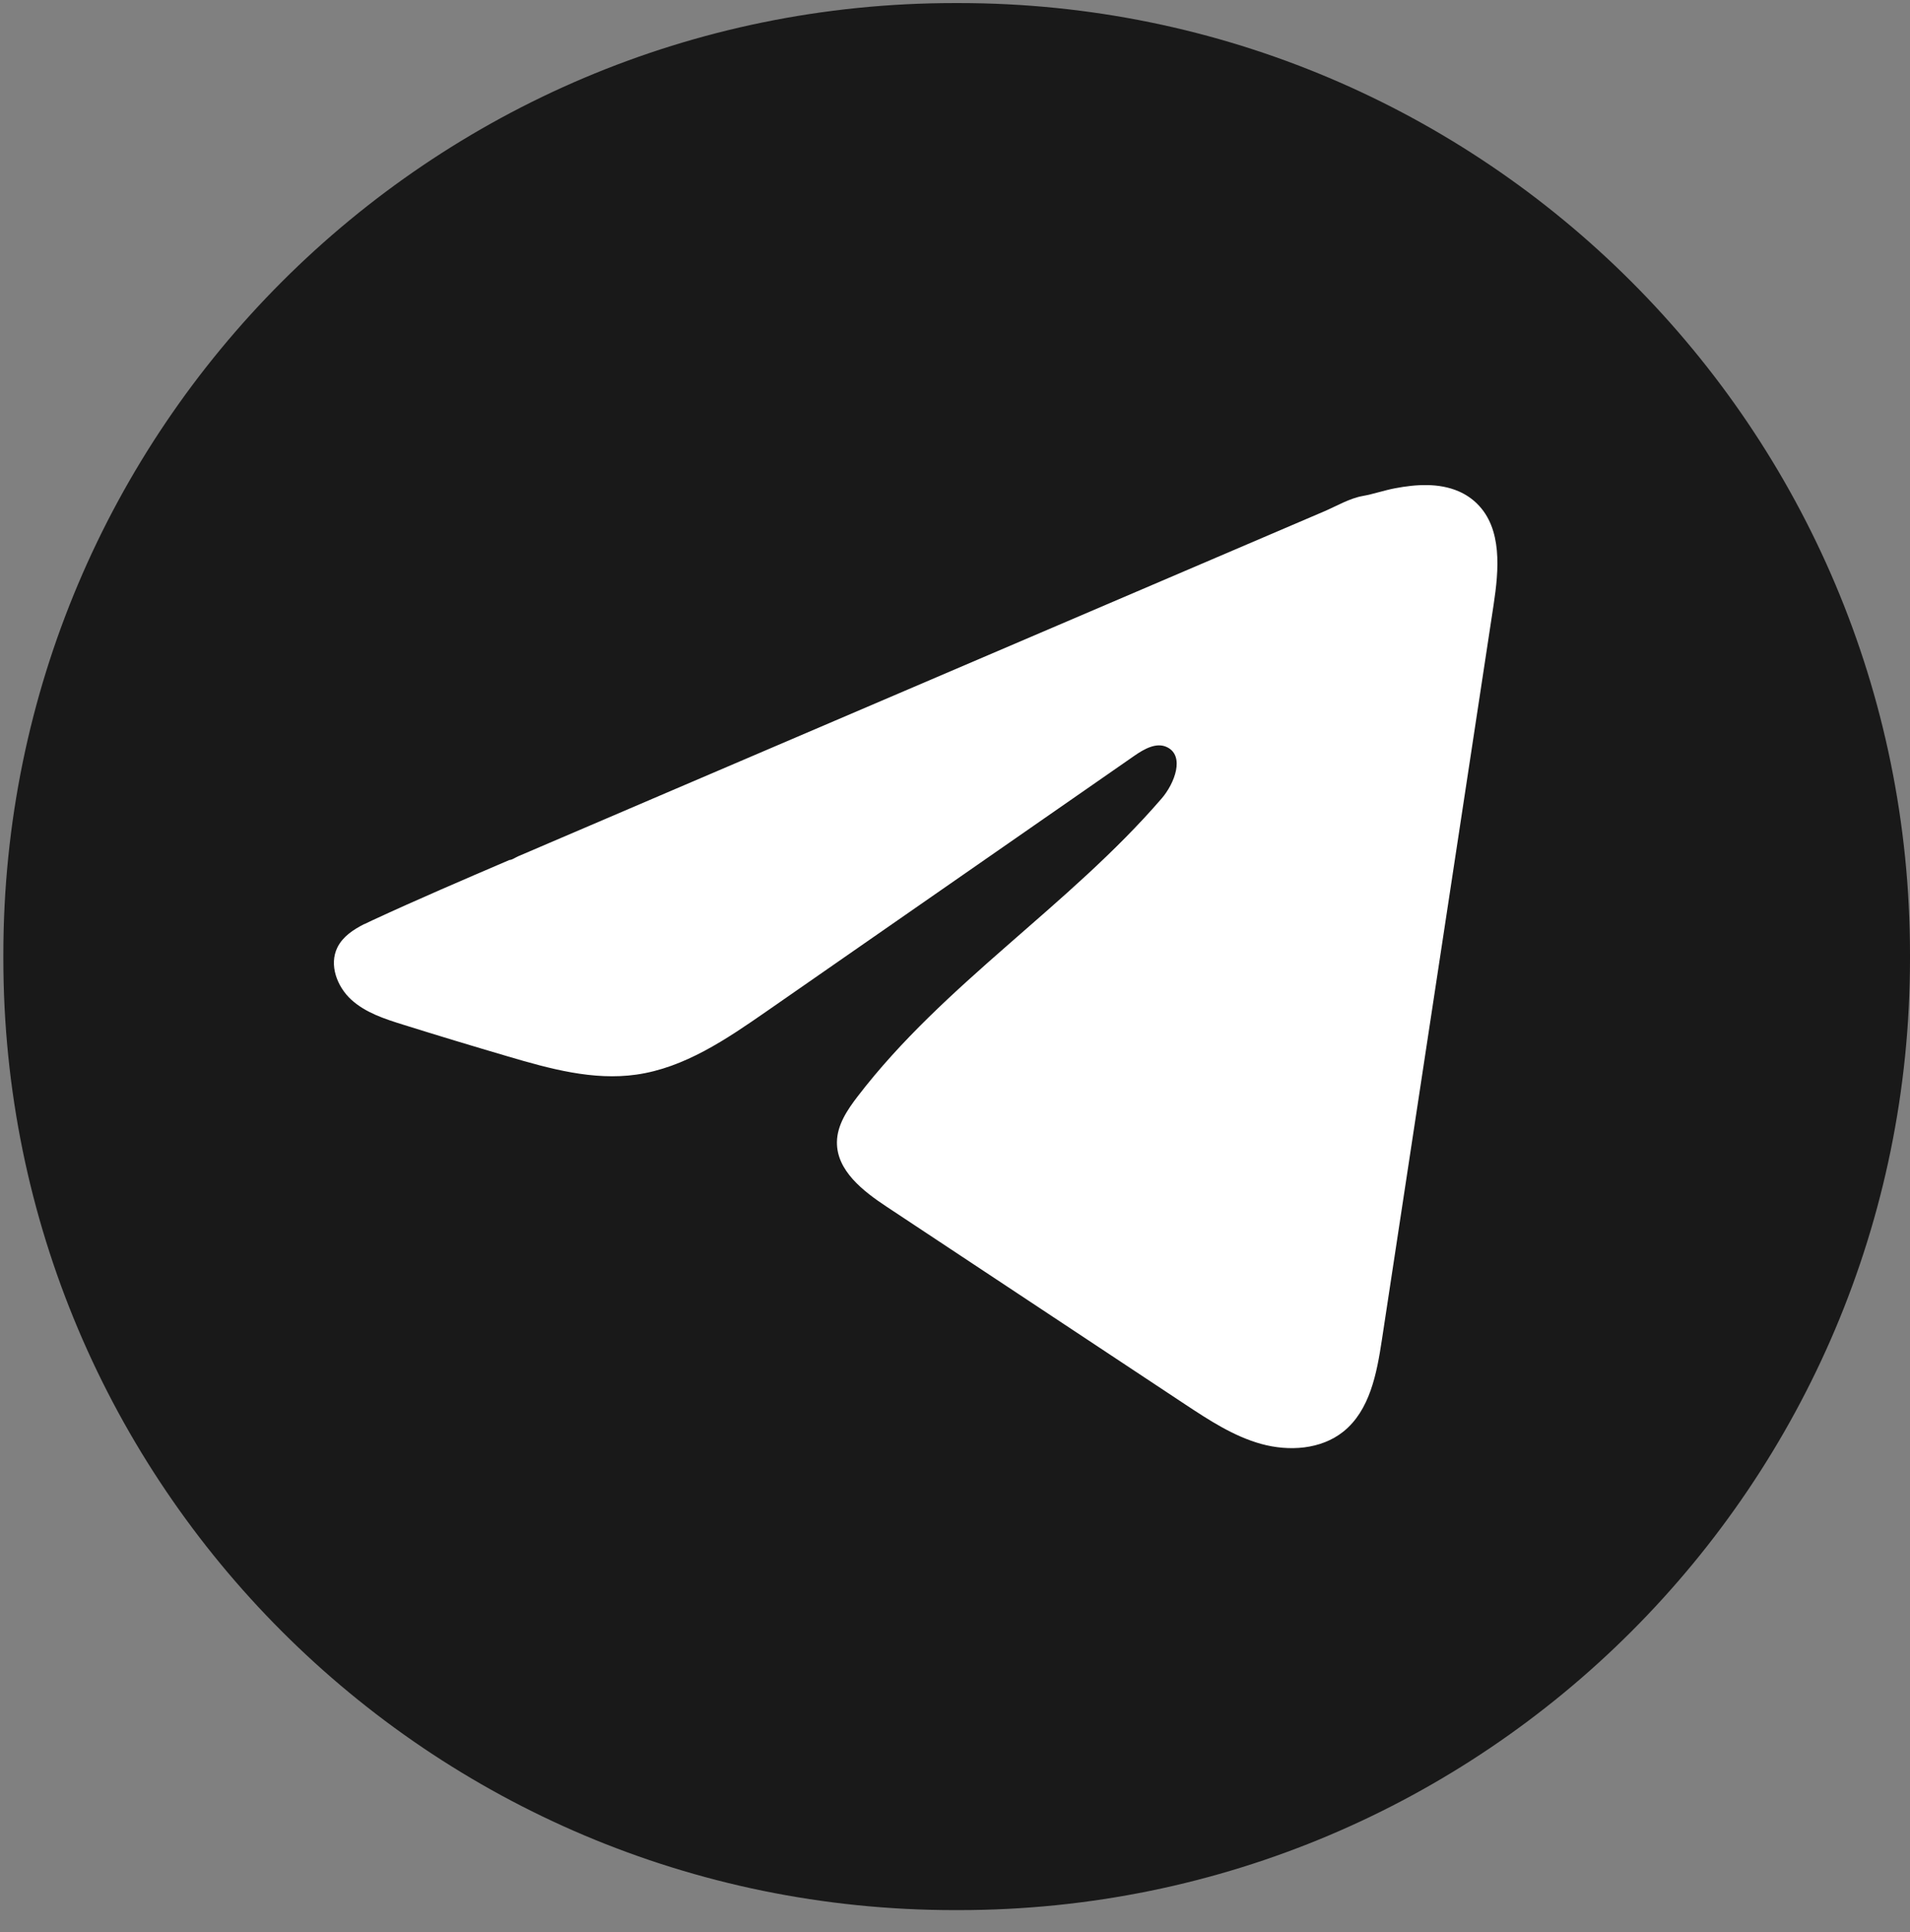
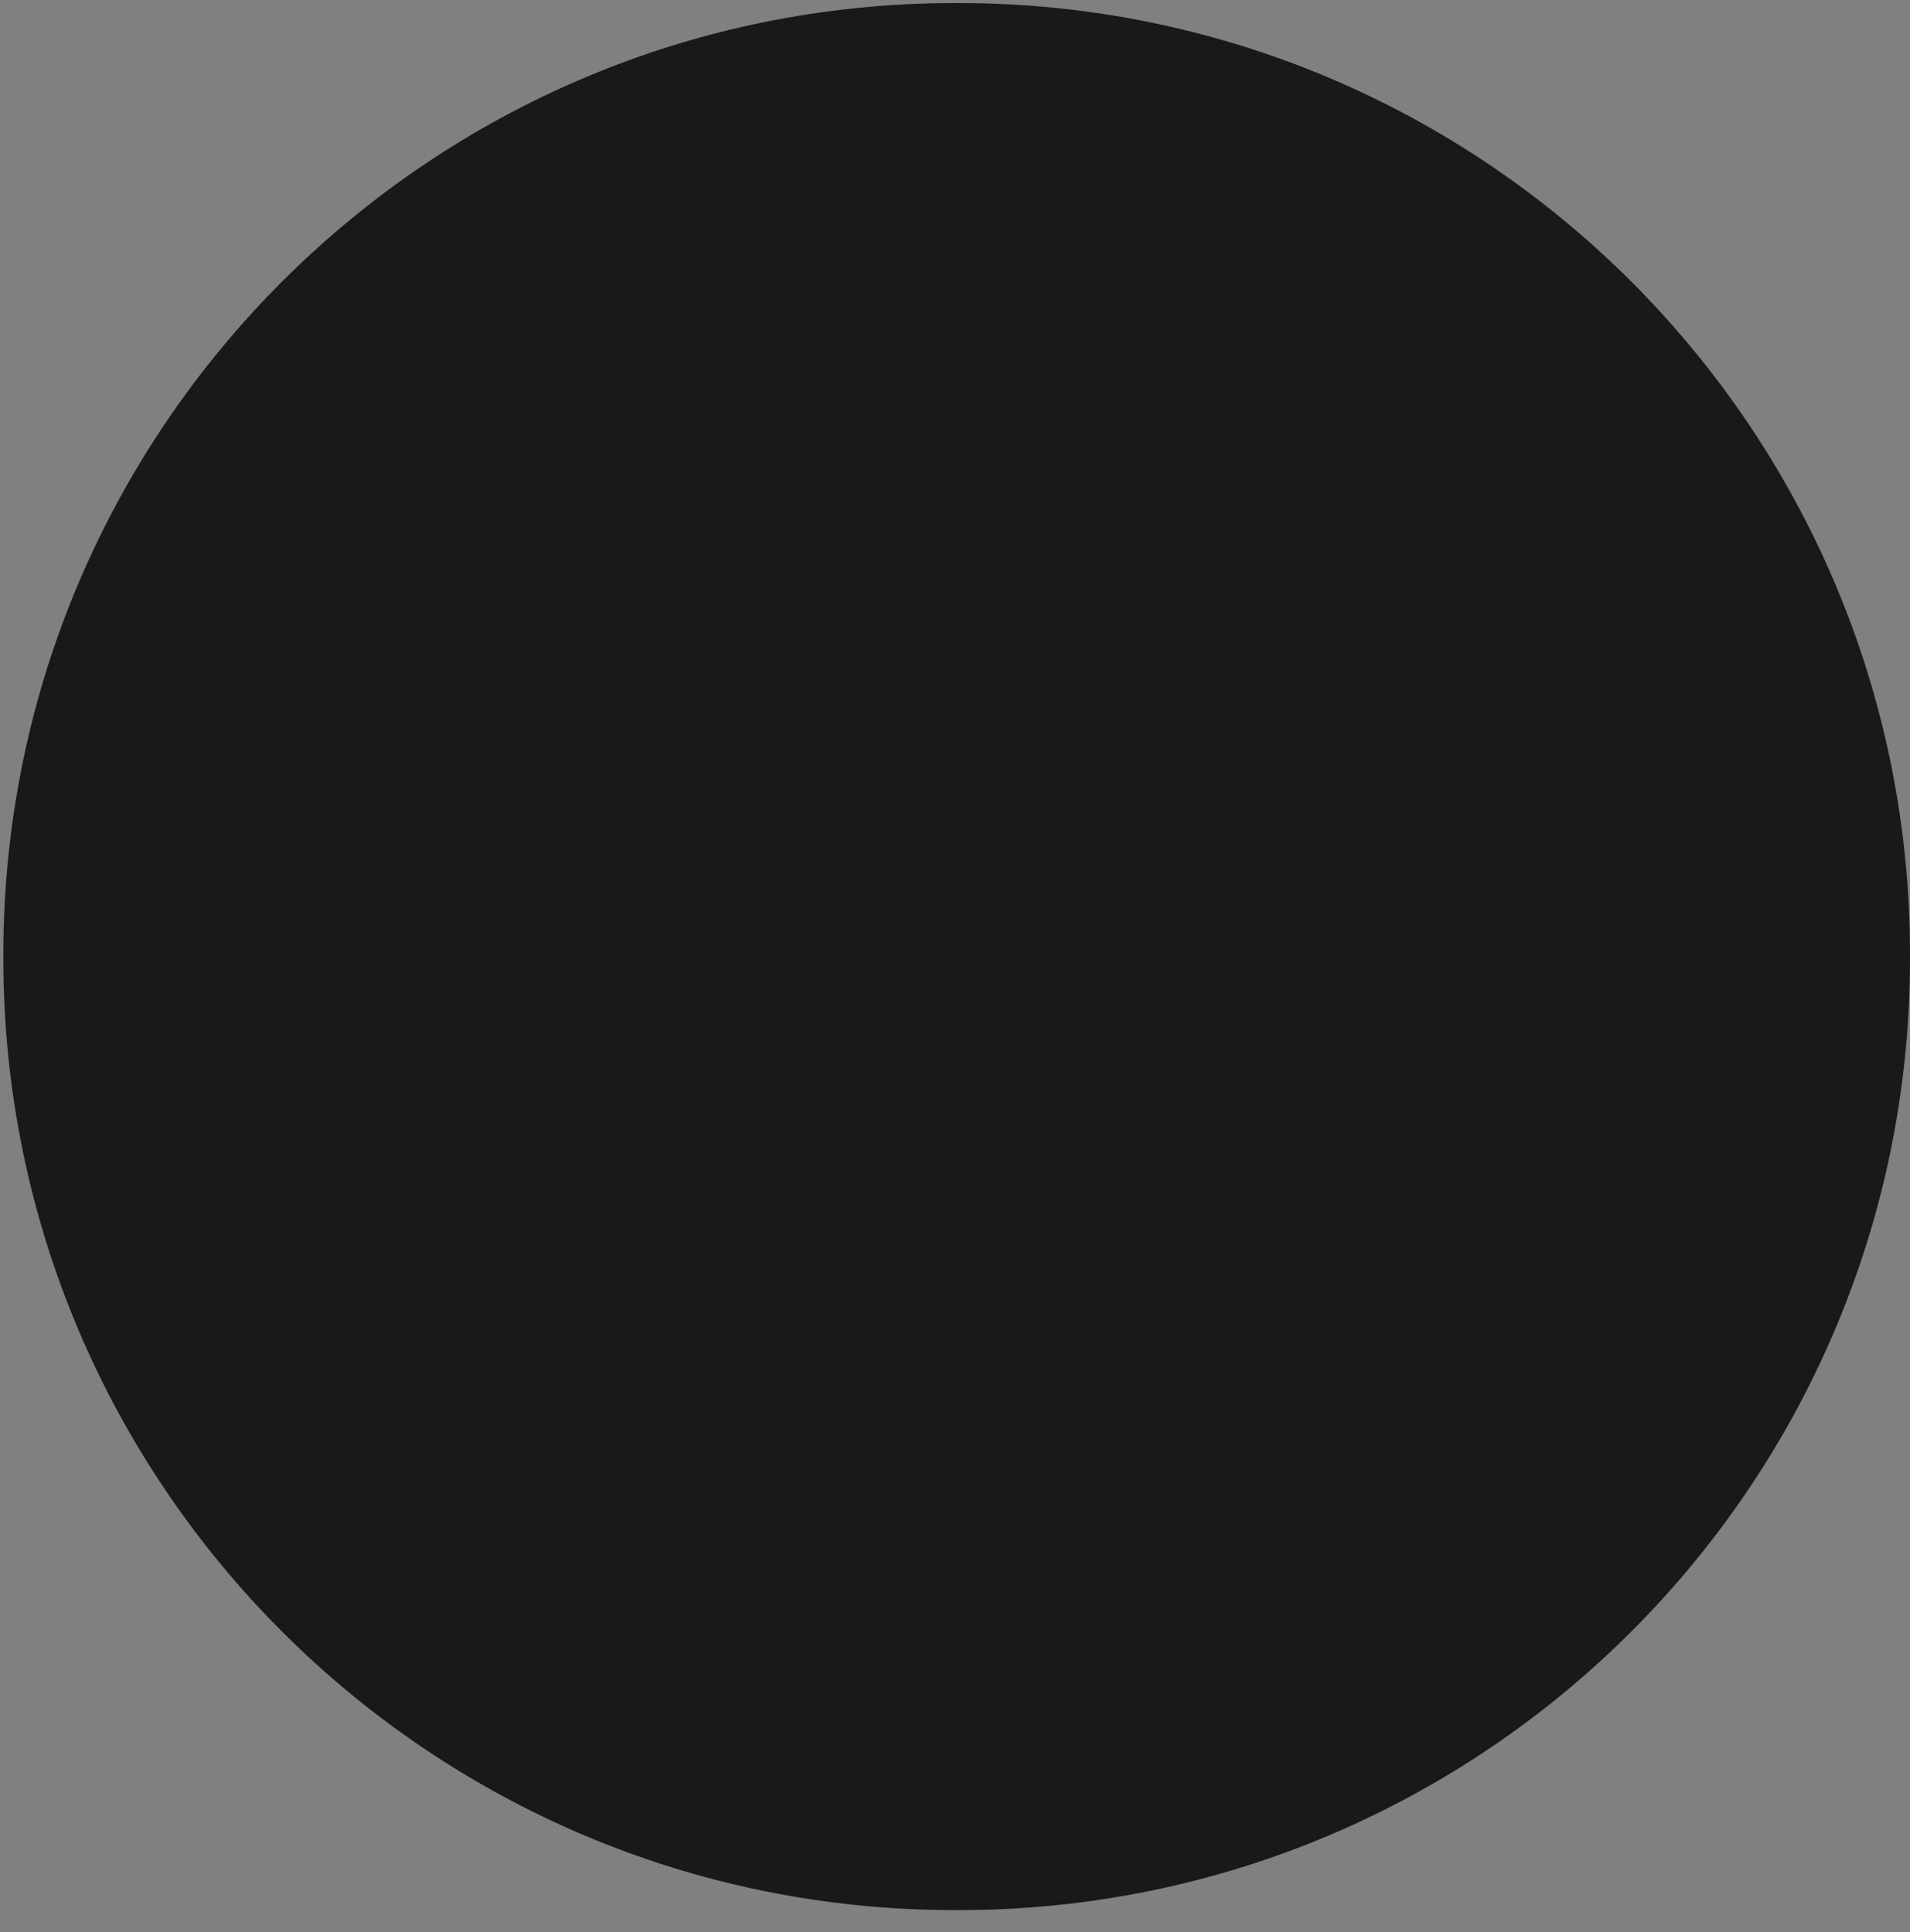
<svg xmlns="http://www.w3.org/2000/svg" width="86" height="87" viewBox="0 0 86 87" fill="none">
  <rect x="0" y="0" width="86" height="87" fill="#808080" stroke="none" />
  <path d="M43.173 0.138H42.978C19.325 0.138 0.151 19.317 0.151 42.977V43.173C0.151 66.832 19.325 86.012 42.978 86.012H43.173C66.826 86.012 86 66.832 86 43.173V42.977C86 19.317 66.826 0.138 43.173 0.138Z" fill="#191919" />
-   <path d="M16.411 41.611C16.531 41.551 16.651 41.494 16.769 41.44C18.808 40.495 20.874 39.611 22.937 38.726C23.049 38.726 23.235 38.597 23.34 38.554C23.5 38.485 23.659 38.419 23.819 38.35C24.125 38.218 24.432 38.088 24.736 37.956C25.35 37.694 25.96 37.432 26.574 37.17L30.246 35.597C32.694 34.55 35.146 33.5 37.594 32.453C40.042 31.406 42.493 30.356 44.942 29.309C47.39 28.262 49.841 27.212 52.29 26.165C54.738 25.118 57.189 24.068 59.638 23.021C60.182 22.787 60.771 22.438 61.355 22.335C61.845 22.248 62.323 22.079 62.817 21.986C63.752 21.809 64.784 21.736 65.68 22.125C65.99 22.26 66.275 22.45 66.513 22.687C67.65 23.812 67.491 25.66 67.25 27.242C65.575 38.272 63.899 49.304 62.221 60.334C61.992 61.847 61.68 63.508 60.486 64.465C59.475 65.274 58.037 65.364 56.789 65.021C55.541 64.675 54.44 63.95 53.36 63.237C48.882 60.27 44.4 57.304 39.922 54.338C38.857 53.634 37.672 52.713 37.684 51.434C37.69 50.664 38.15 49.978 38.62 49.367C42.512 44.289 48.127 40.799 52.305 35.955C52.894 35.272 53.357 34.039 52.548 33.645C52.067 33.41 51.514 33.729 51.075 34.033C45.552 37.868 40.033 41.708 34.511 45.544C32.709 46.795 30.821 48.083 28.649 48.39C26.706 48.666 24.751 48.125 22.871 47.571C21.295 47.108 19.722 46.633 18.155 46.142C17.322 45.883 16.462 45.604 15.818 45.017C15.175 44.43 14.805 43.444 15.193 42.661C15.436 42.171 15.908 41.861 16.405 41.608L16.411 41.611Z" fill="white" />
</svg>